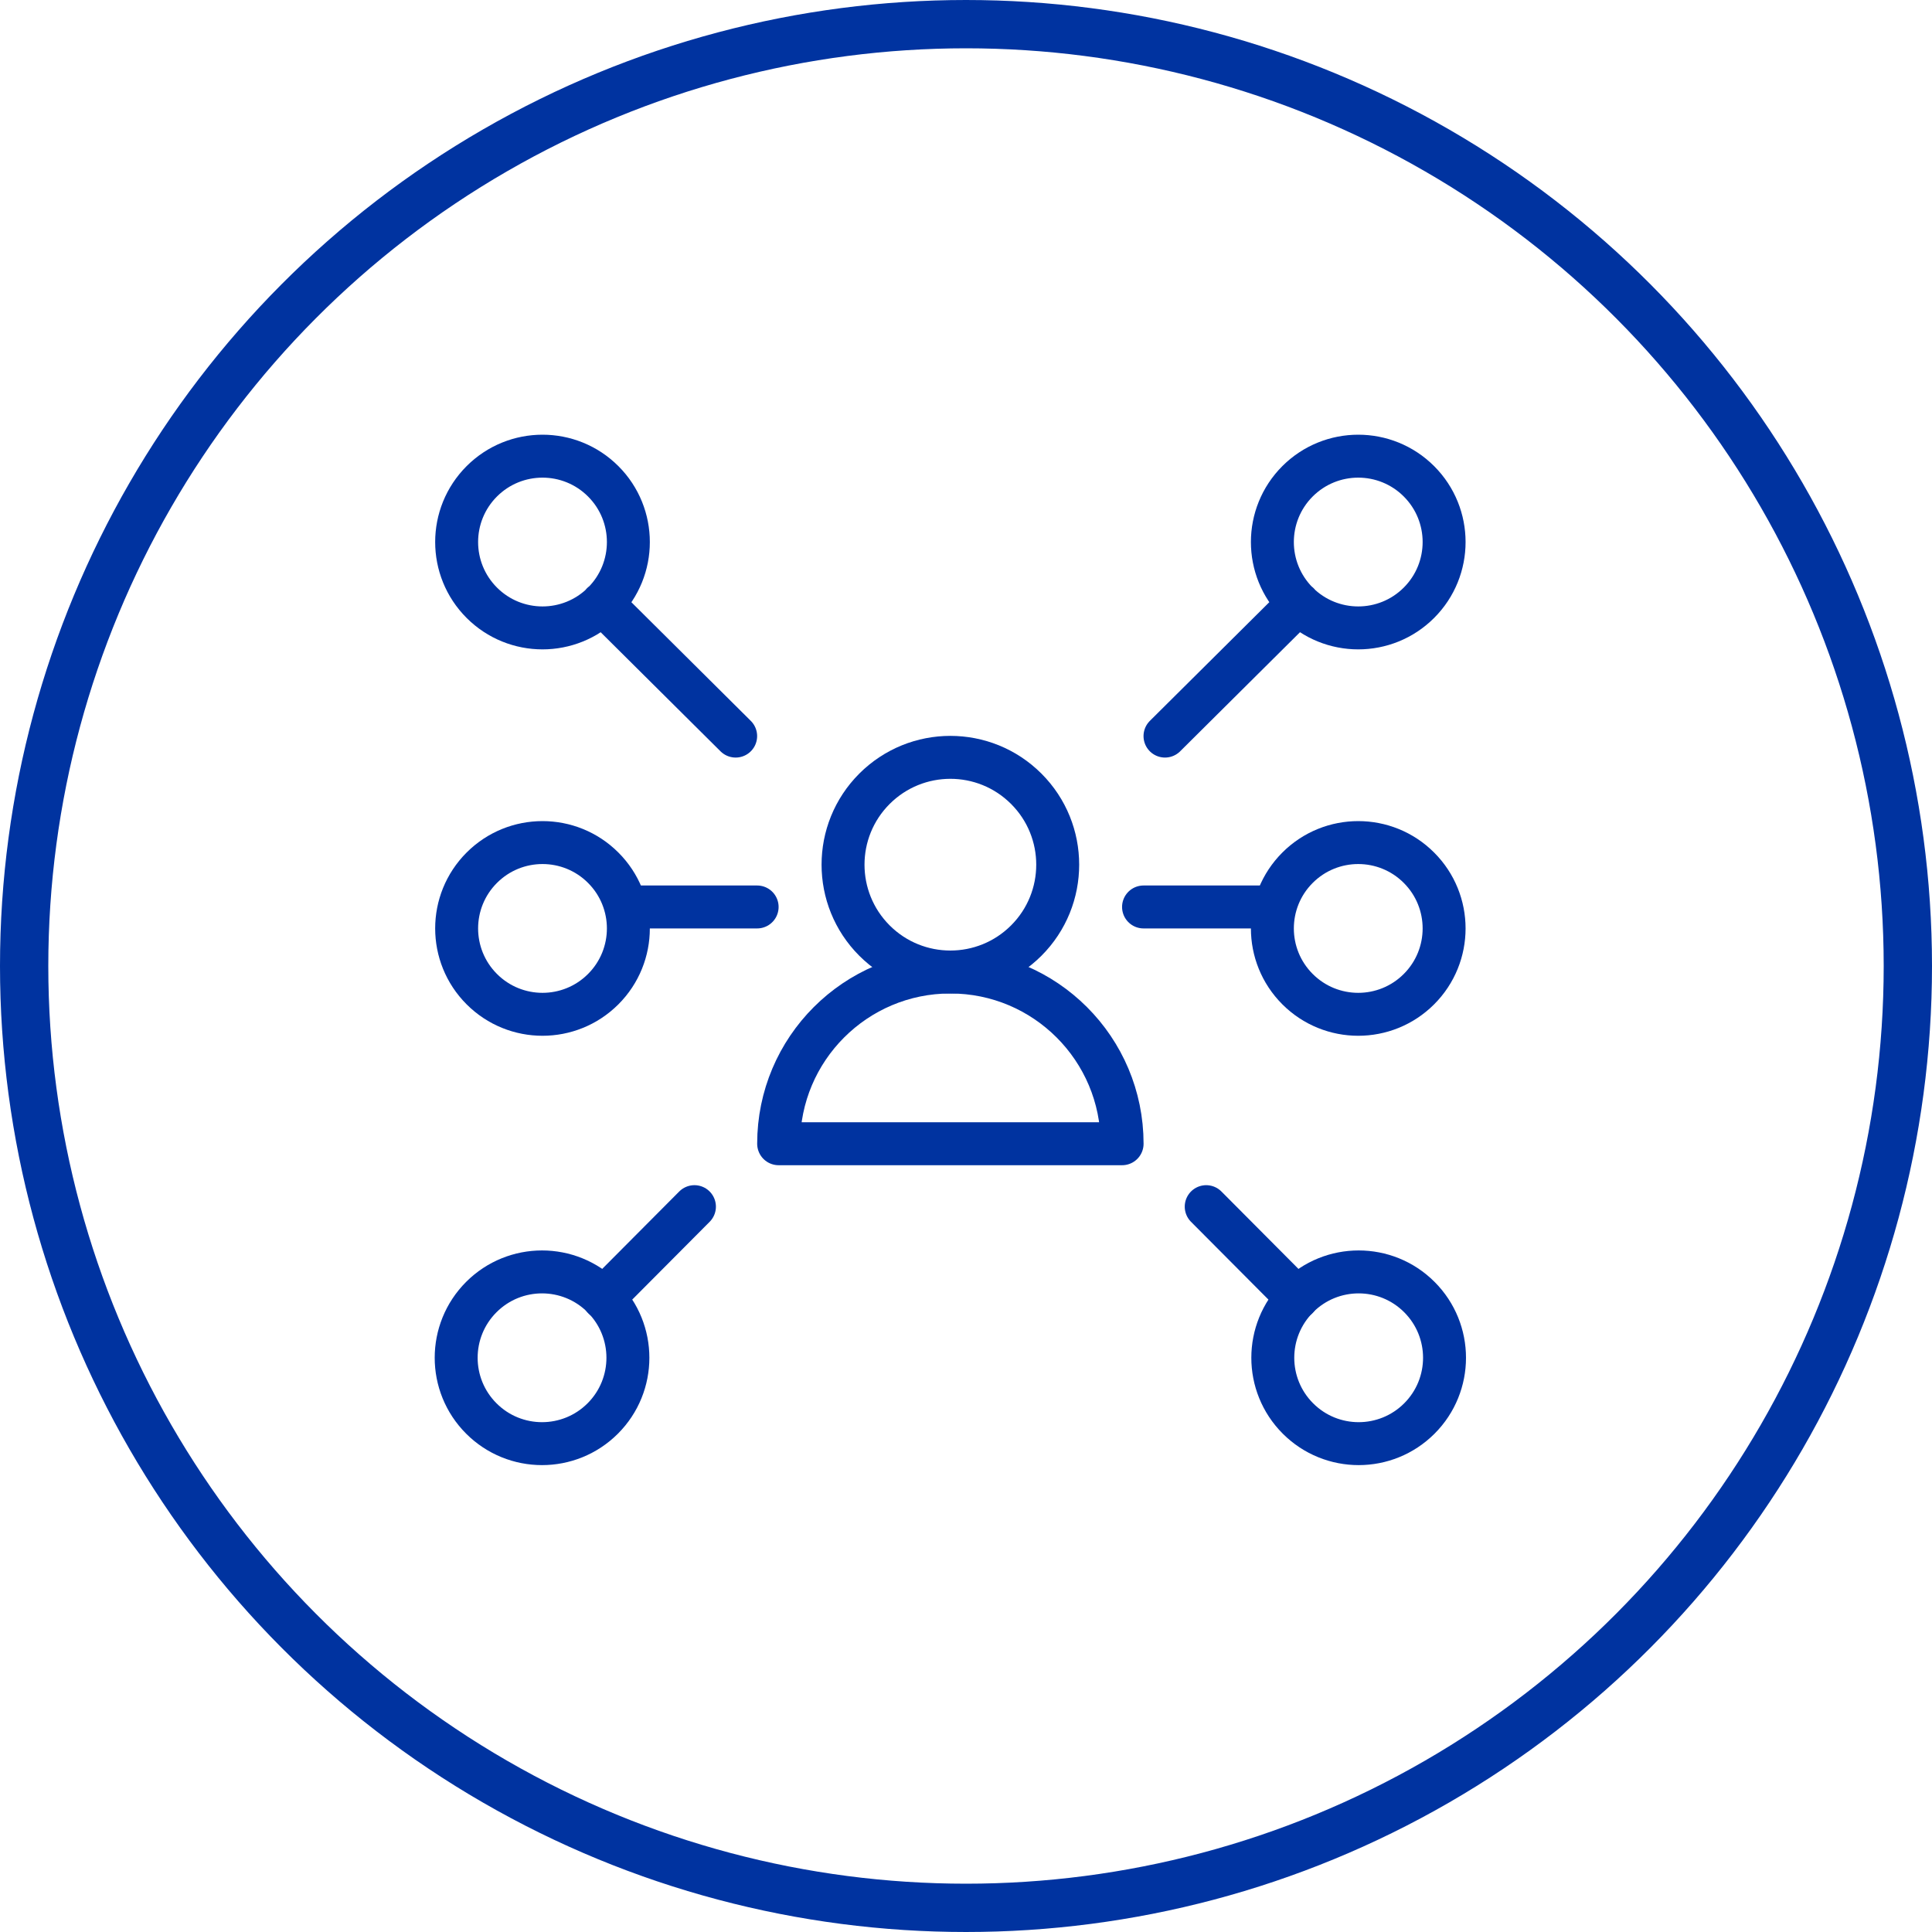
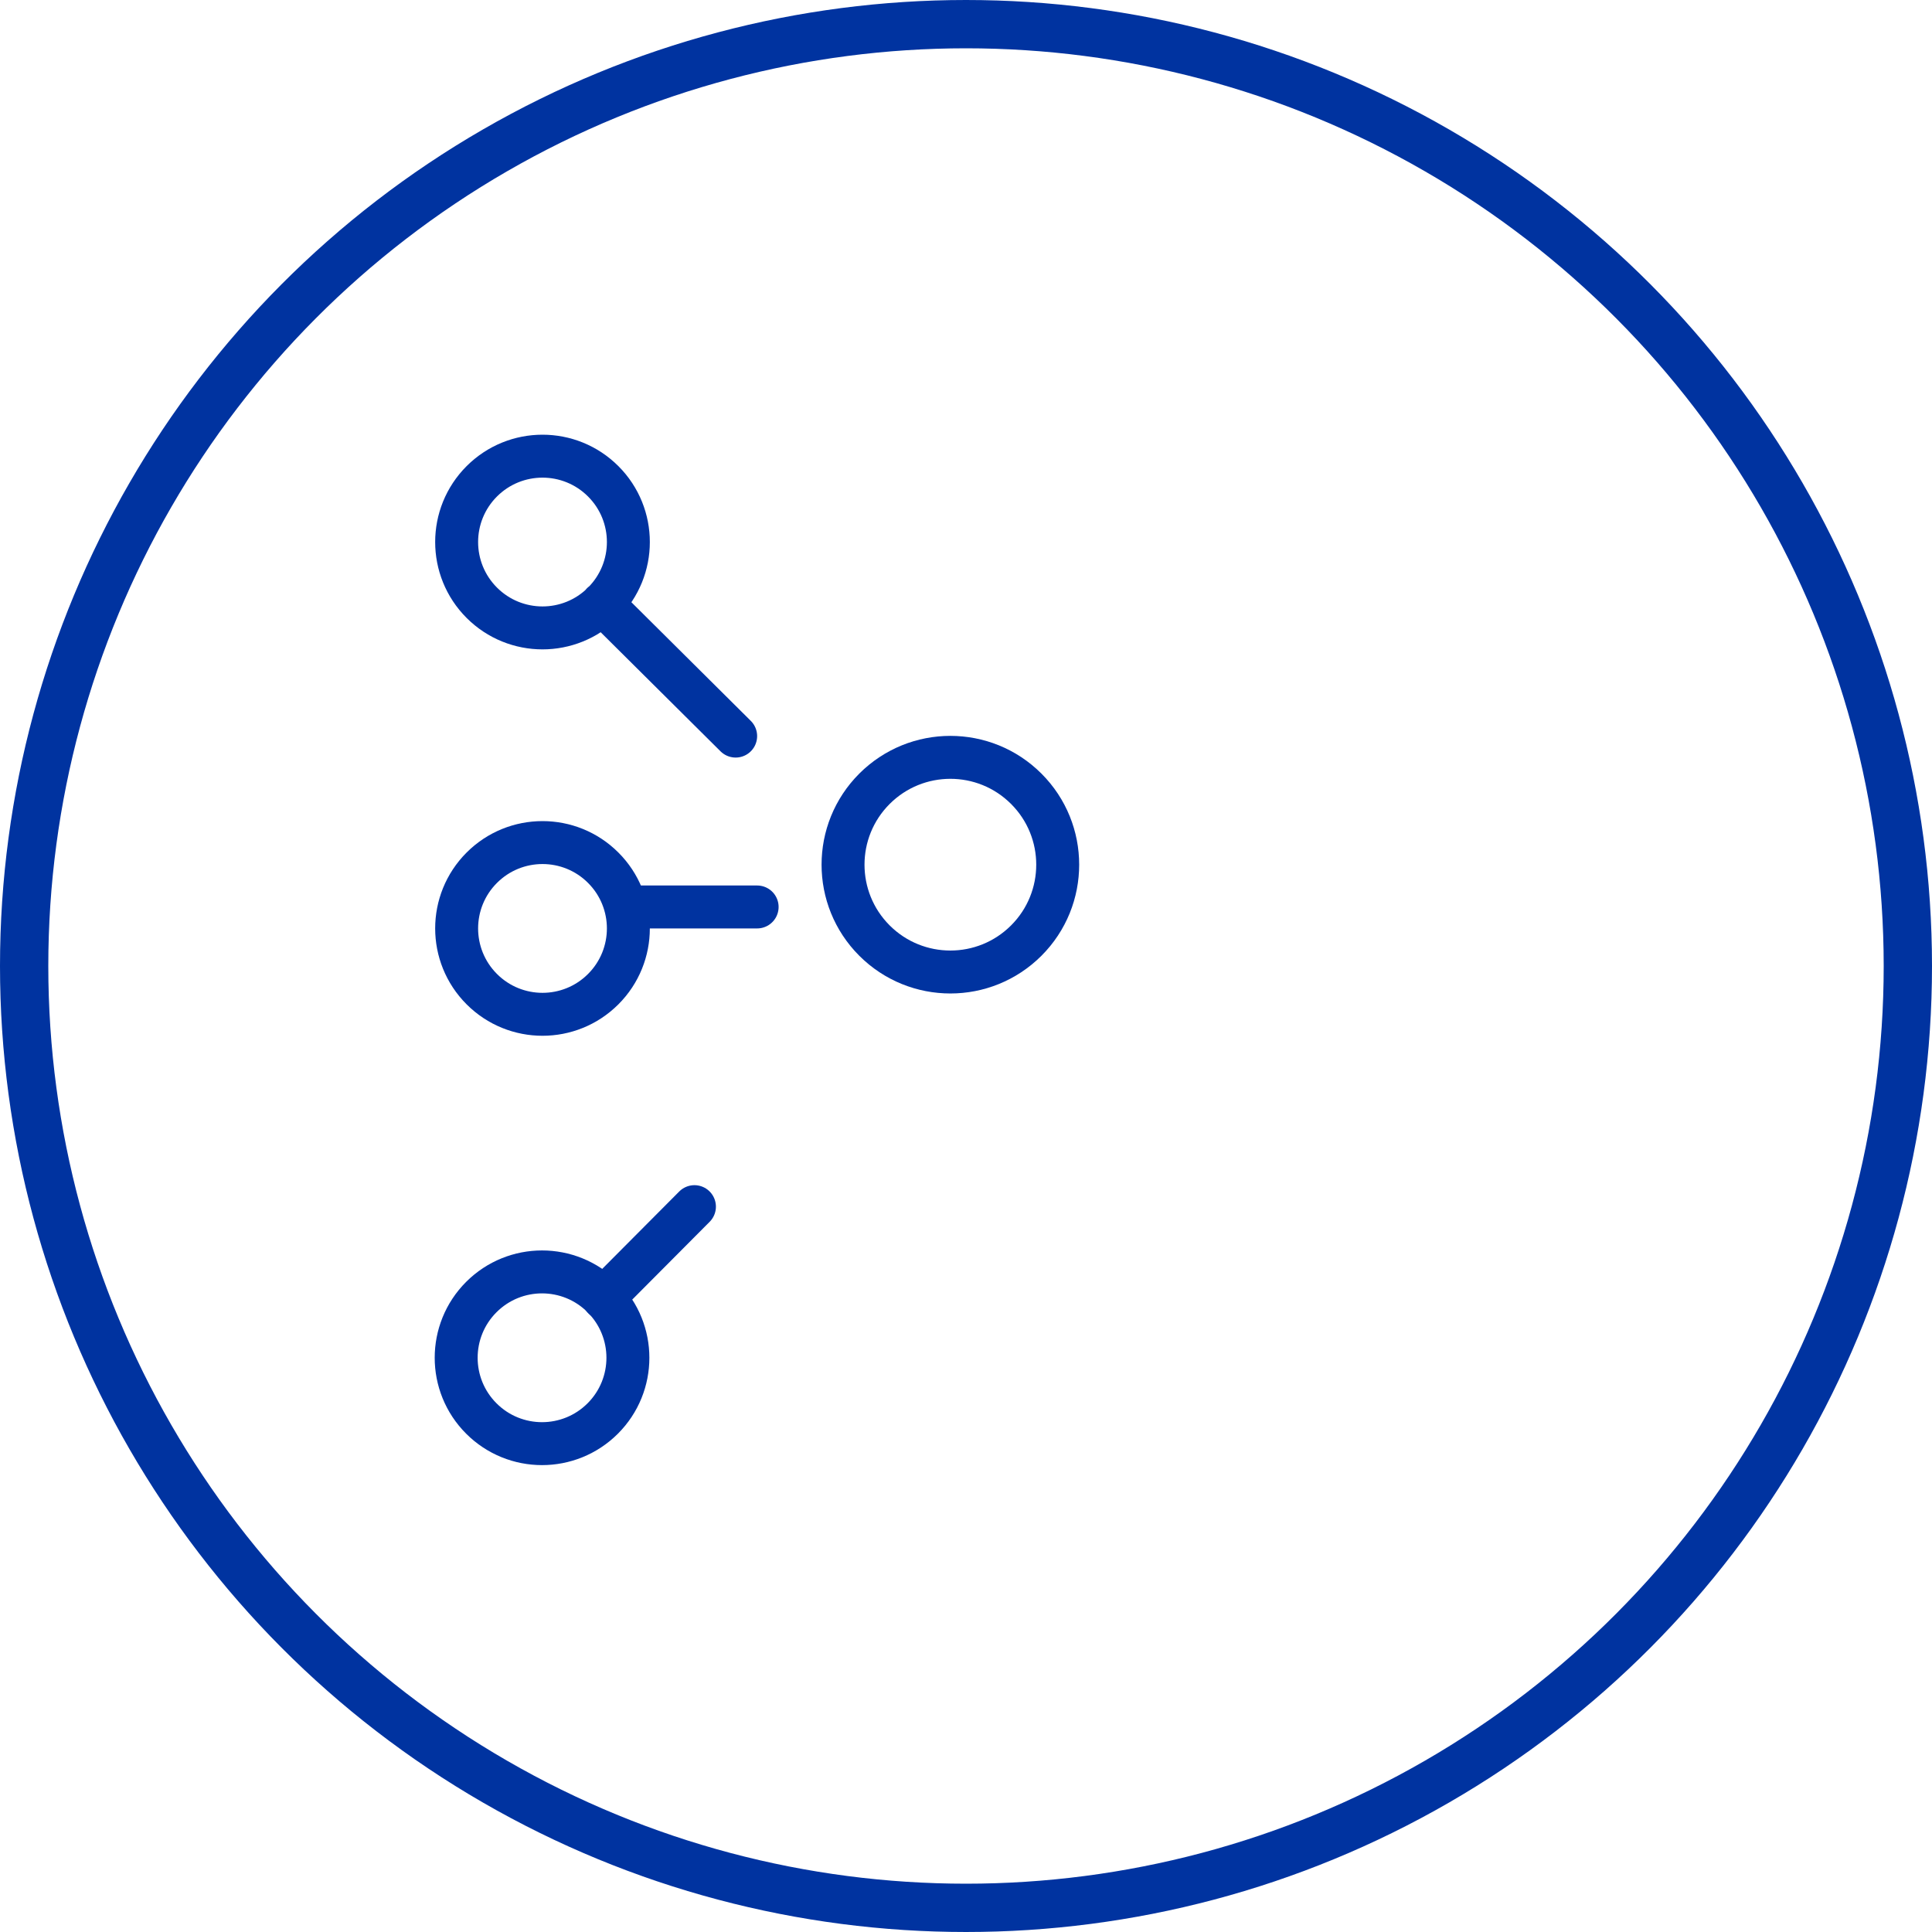
<svg xmlns="http://www.w3.org/2000/svg" width="120" height="120" viewBox="0 0 120 120">
  <g fill="none" fill-rule="evenodd">
    <circle cx="60" cy="60" r="58.5" stroke="#0033A0" stroke-width="3" />
    <g stroke="#0033A0" stroke-linecap="round" stroke-linejoin="round" stroke-width="2.667" transform="translate(27 28)">
      <path d="M36.743,20.993 C39.347,23.596 39.347,27.817 36.743,30.421 C34.14,33.024 29.919,33.024 27.315,30.421 C24.712,27.817 24.712,23.596 27.315,20.993 C29.919,18.389 34.14,18.389 36.743,20.993" />
-       <path d="M42.696 43.04L21.363 43.04C21.363 37.149 26.136 32.373 32.029 32.373 37.923 32.373 42.696 37.149 42.696 43.04zM45.36 17.72L53.653 9.48M61.134 1.895C63.217 3.978 63.217 7.355 61.134 9.438 59.051 11.521 55.674 11.521 53.591 9.438 51.509 7.355 51.509 3.978 53.591 1.895 55.674-.187 59.051-.187 61.134 1.895M47.92 46.947L53.573 52.627" />
-       <path d="M9.625,2.083 C11.708,4.166 11.708,7.542 9.625,9.625 C7.542,11.708 4.166,11.708 2.083,9.625 C2.66667e-06,7.542 2.66667e-06,4.166 2.083,2.083 C4.166,-2.22044605e-16 7.542,-2.22044605e-16 9.625,2.083" transform="translate(51.535 50.48)" />
      <path d="M18.693 17.72L10.4 9.48M10.467 1.895C12.55 3.978 12.55 7.355 10.467 9.438 8.384 11.521 5.008 11.521 2.925 9.438.842 7.355.842 3.978 2.925 1.895 5.008-.187 8.384-.187 10.467 1.895M16.133 46.947L10.48 52.627" />
      <path d="M9.625,2.083 C11.708,4.166 11.708,7.542 9.625,9.625 C7.542,11.708 4.166,11.708 2.083,9.625 C2.66667e-06,7.542 2.66667e-06,4.166 2.083,2.083 C4.166,-2.22044605e-16 7.542,-2.22044605e-16 9.625,2.083" transform="translate(.813 50.48)" />
-       <path d="M44.027,28.333 L52.027,28.333" />
-       <path d="M9.625,2.083 C11.708,4.166 11.708,7.542 9.625,9.625 C7.542,11.708 4.166,11.708 2.083,9.625 C2.66667e-06,7.542 2.66667e-06,4.166 2.083,2.083 C4.166,-2.22044605e-16 7.542,-2.22044605e-16 9.625,2.083" transform="translate(51.509 23.813)" />
      <path d="M20.027,28.333 L12.027,28.333" />
      <path d="M9.625,2.083 C11.708,4.166 11.708,7.542 9.625,9.625 C7.542,11.708 4.166,11.708 2.083,9.625 C2.66667e-06,7.542 2.66667e-06,4.166 2.083,2.083 C4.166,-2.22044605e-16 7.542,-2.22044605e-16 9.625,2.083" transform="translate(.842 23.813)" />
    </g>
  </g>
</svg>